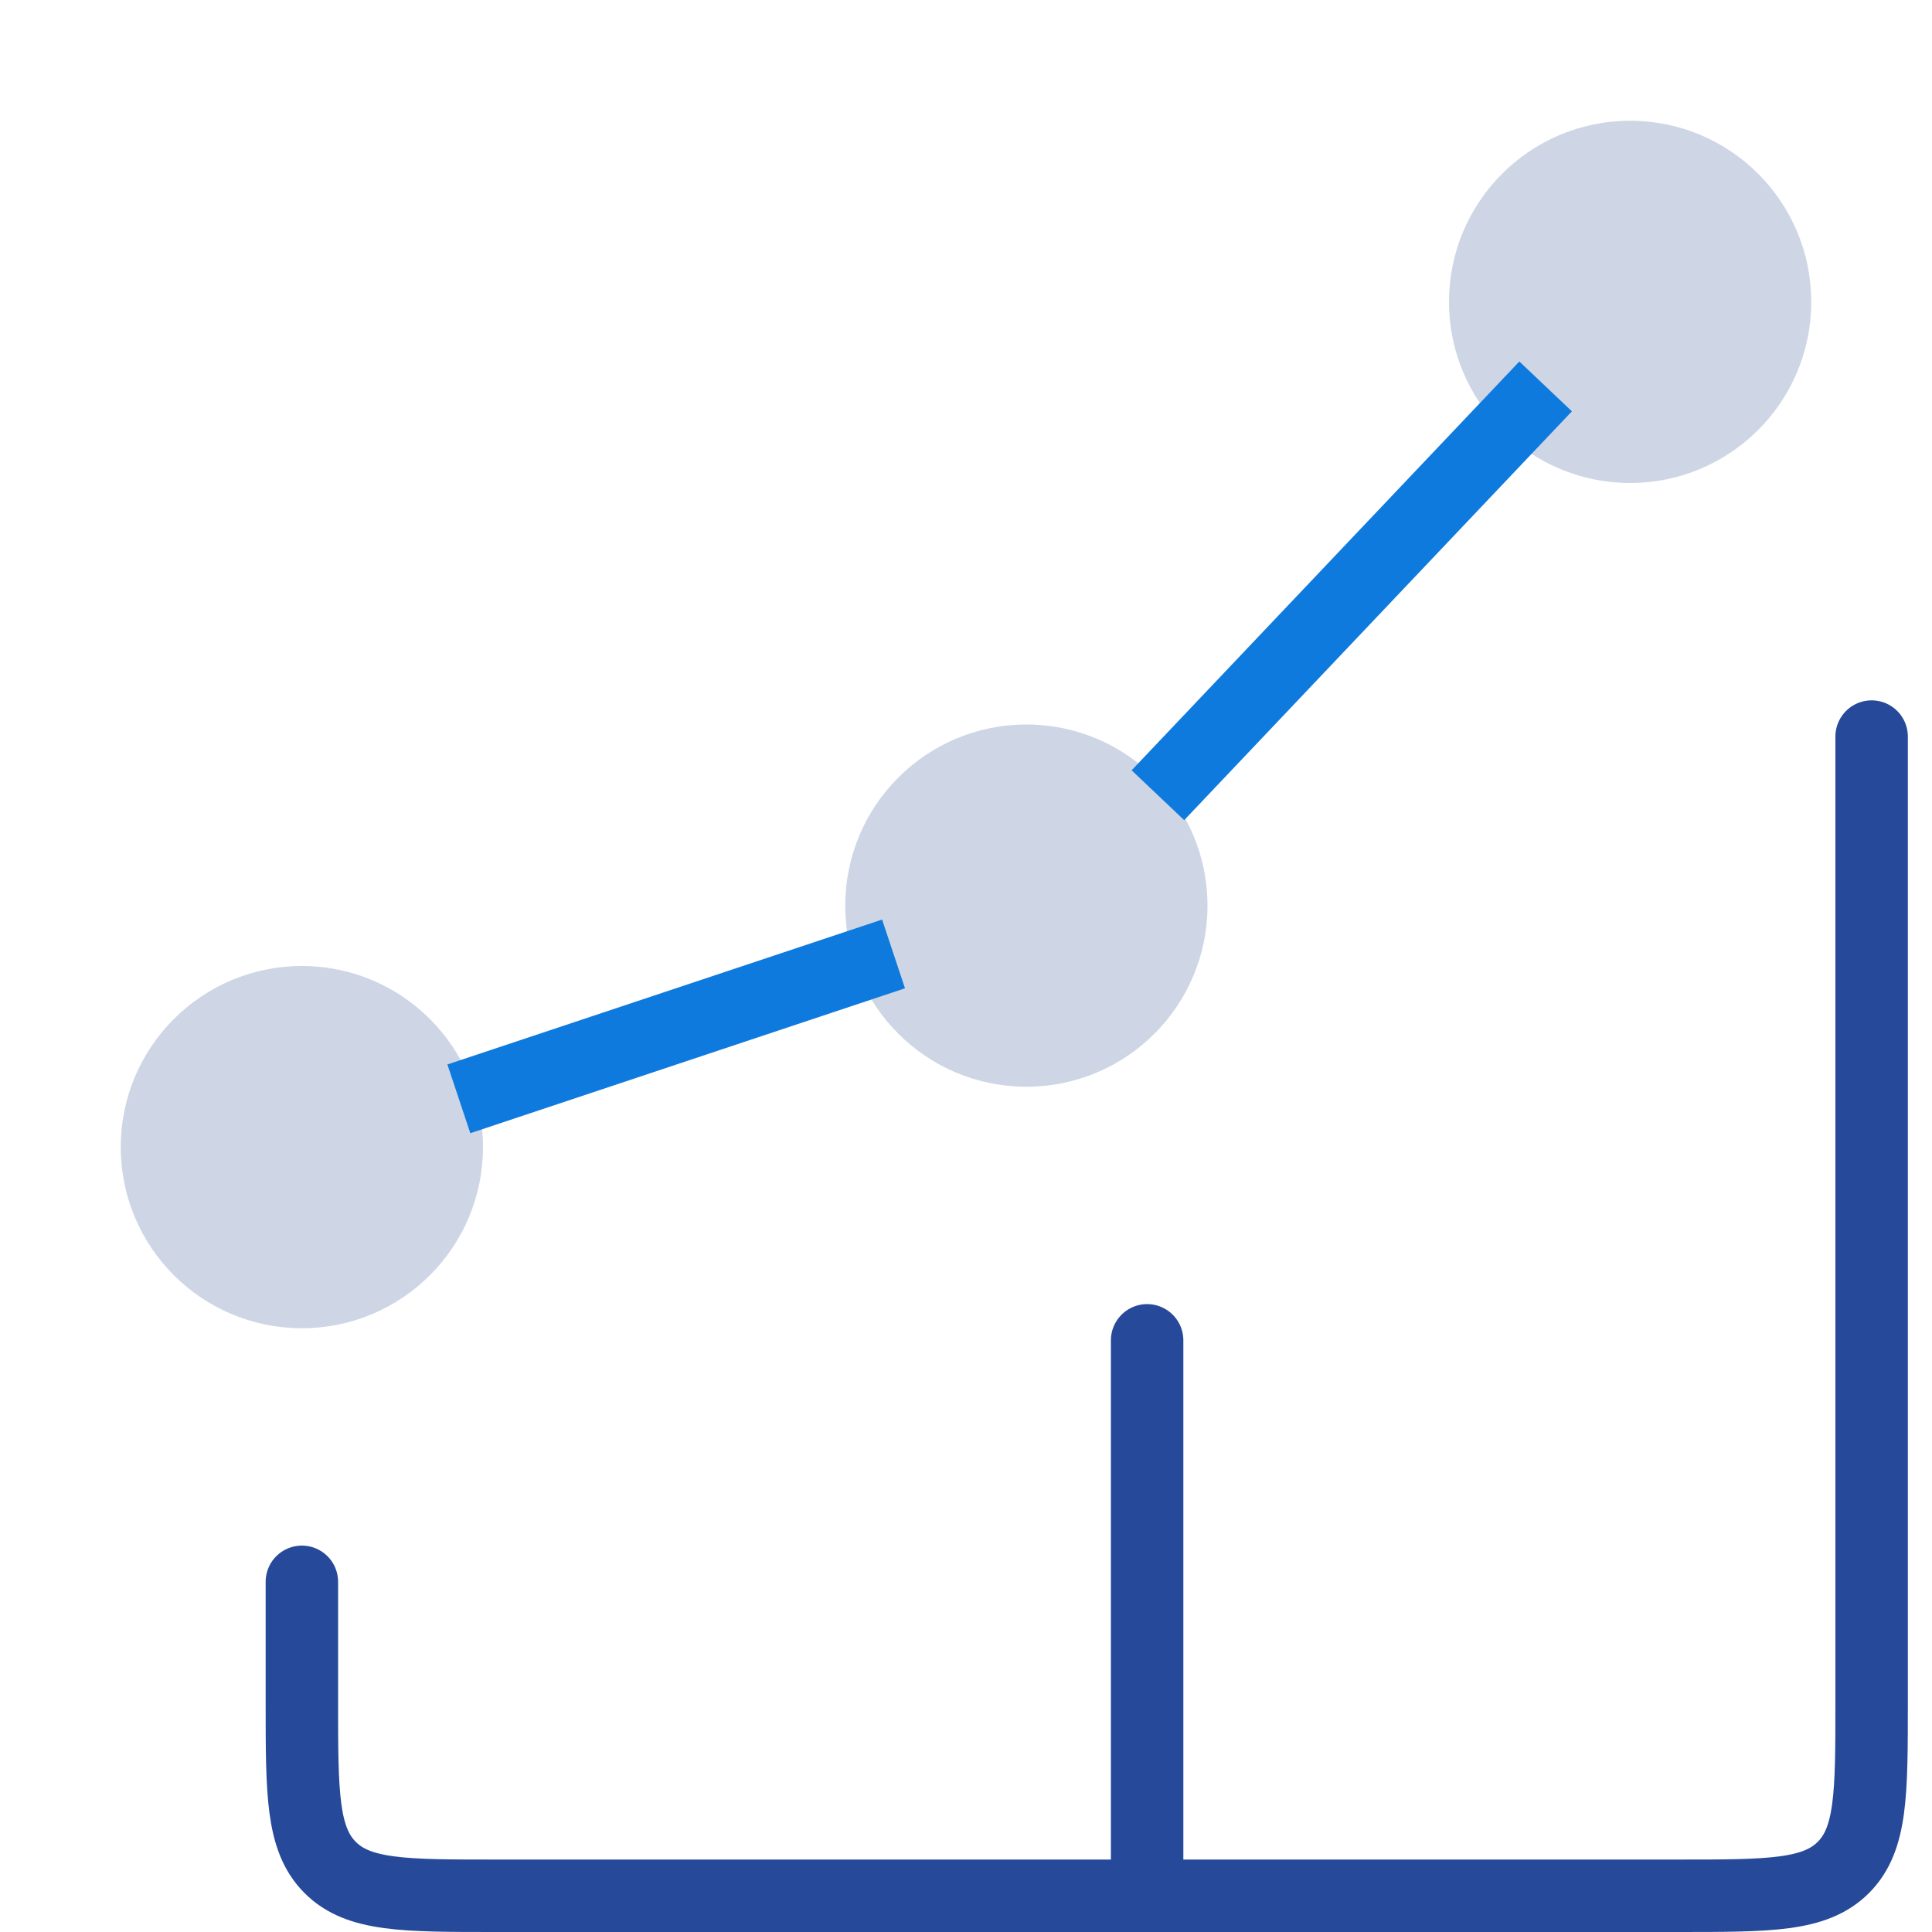
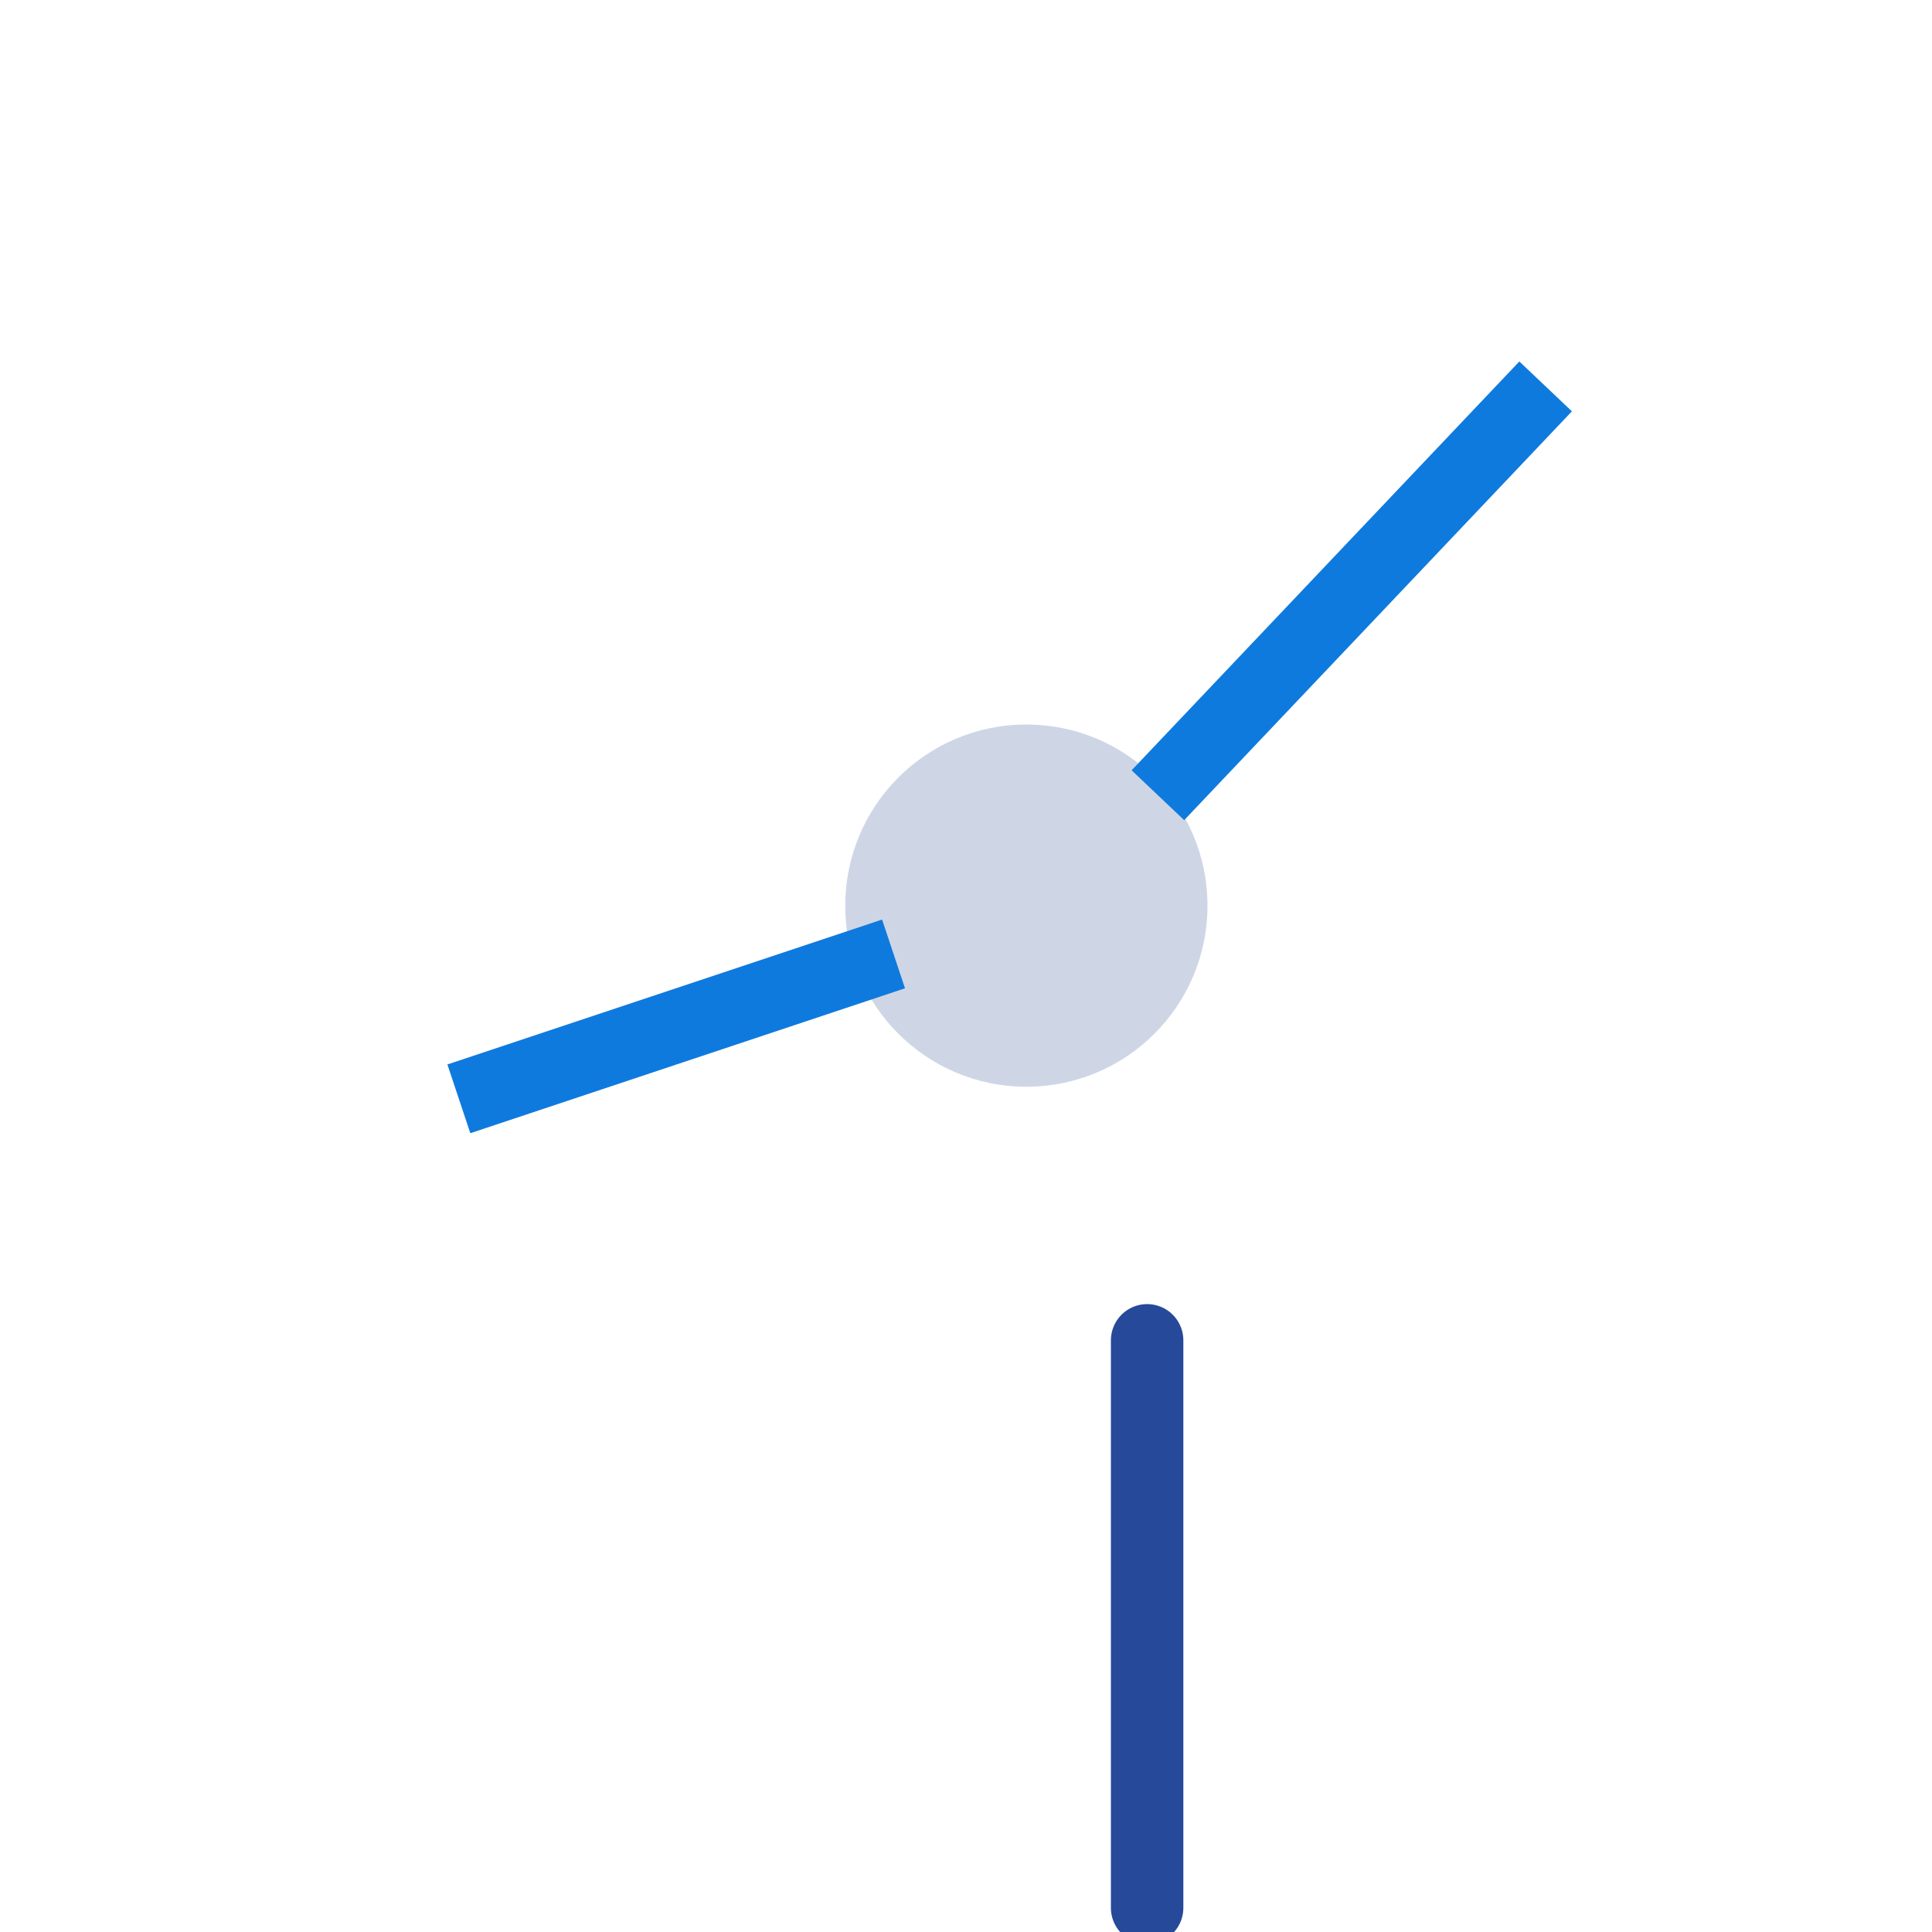
<svg xmlns="http://www.w3.org/2000/svg" width="80" height="80" viewBox="0 0 80 80" fill="none">
  <g clip-path="url(#clip0_1842_12966)">
-     <circle cx="12.5" cy="47.5" r="7.5" fill="#CED6E6" />
    <circle cx="42.5" cy="37.5" r="7.5" fill="#CED6E6" />
-     <circle cx="67.5" cy="12.5" r="7.5" fill="#CED6E6" />
    <path d="M19 45.5L37 39.5" stroke="#0F7ADD" stroke-width="3" />
    <path d="M47.946 32.929L64.001 16" stroke="#0F7ADD" stroke-width="3" />
-     <path d="M12.5 65.5V70.5C12.5 74.271 12.5 76.157 13.672 77.328C14.843 78.5 16.729 78.5 20.5 78.5H69.5C73.271 78.5 75.157 78.5 76.328 77.328C77.5 76.157 77.5 74.271 77.5 70.5V30.5" stroke="#264A99" stroke-width="3" stroke-linecap="round" />
    <path d="M47.5 79V55.5" stroke="#264A99" stroke-width="3" stroke-linecap="round" />
  </g>
  <defs>
    <clipPath id="clip0_1842_12966">
      <rect width="80" height="80" fill="white" />
    </clipPath>
  </defs>
</svg>